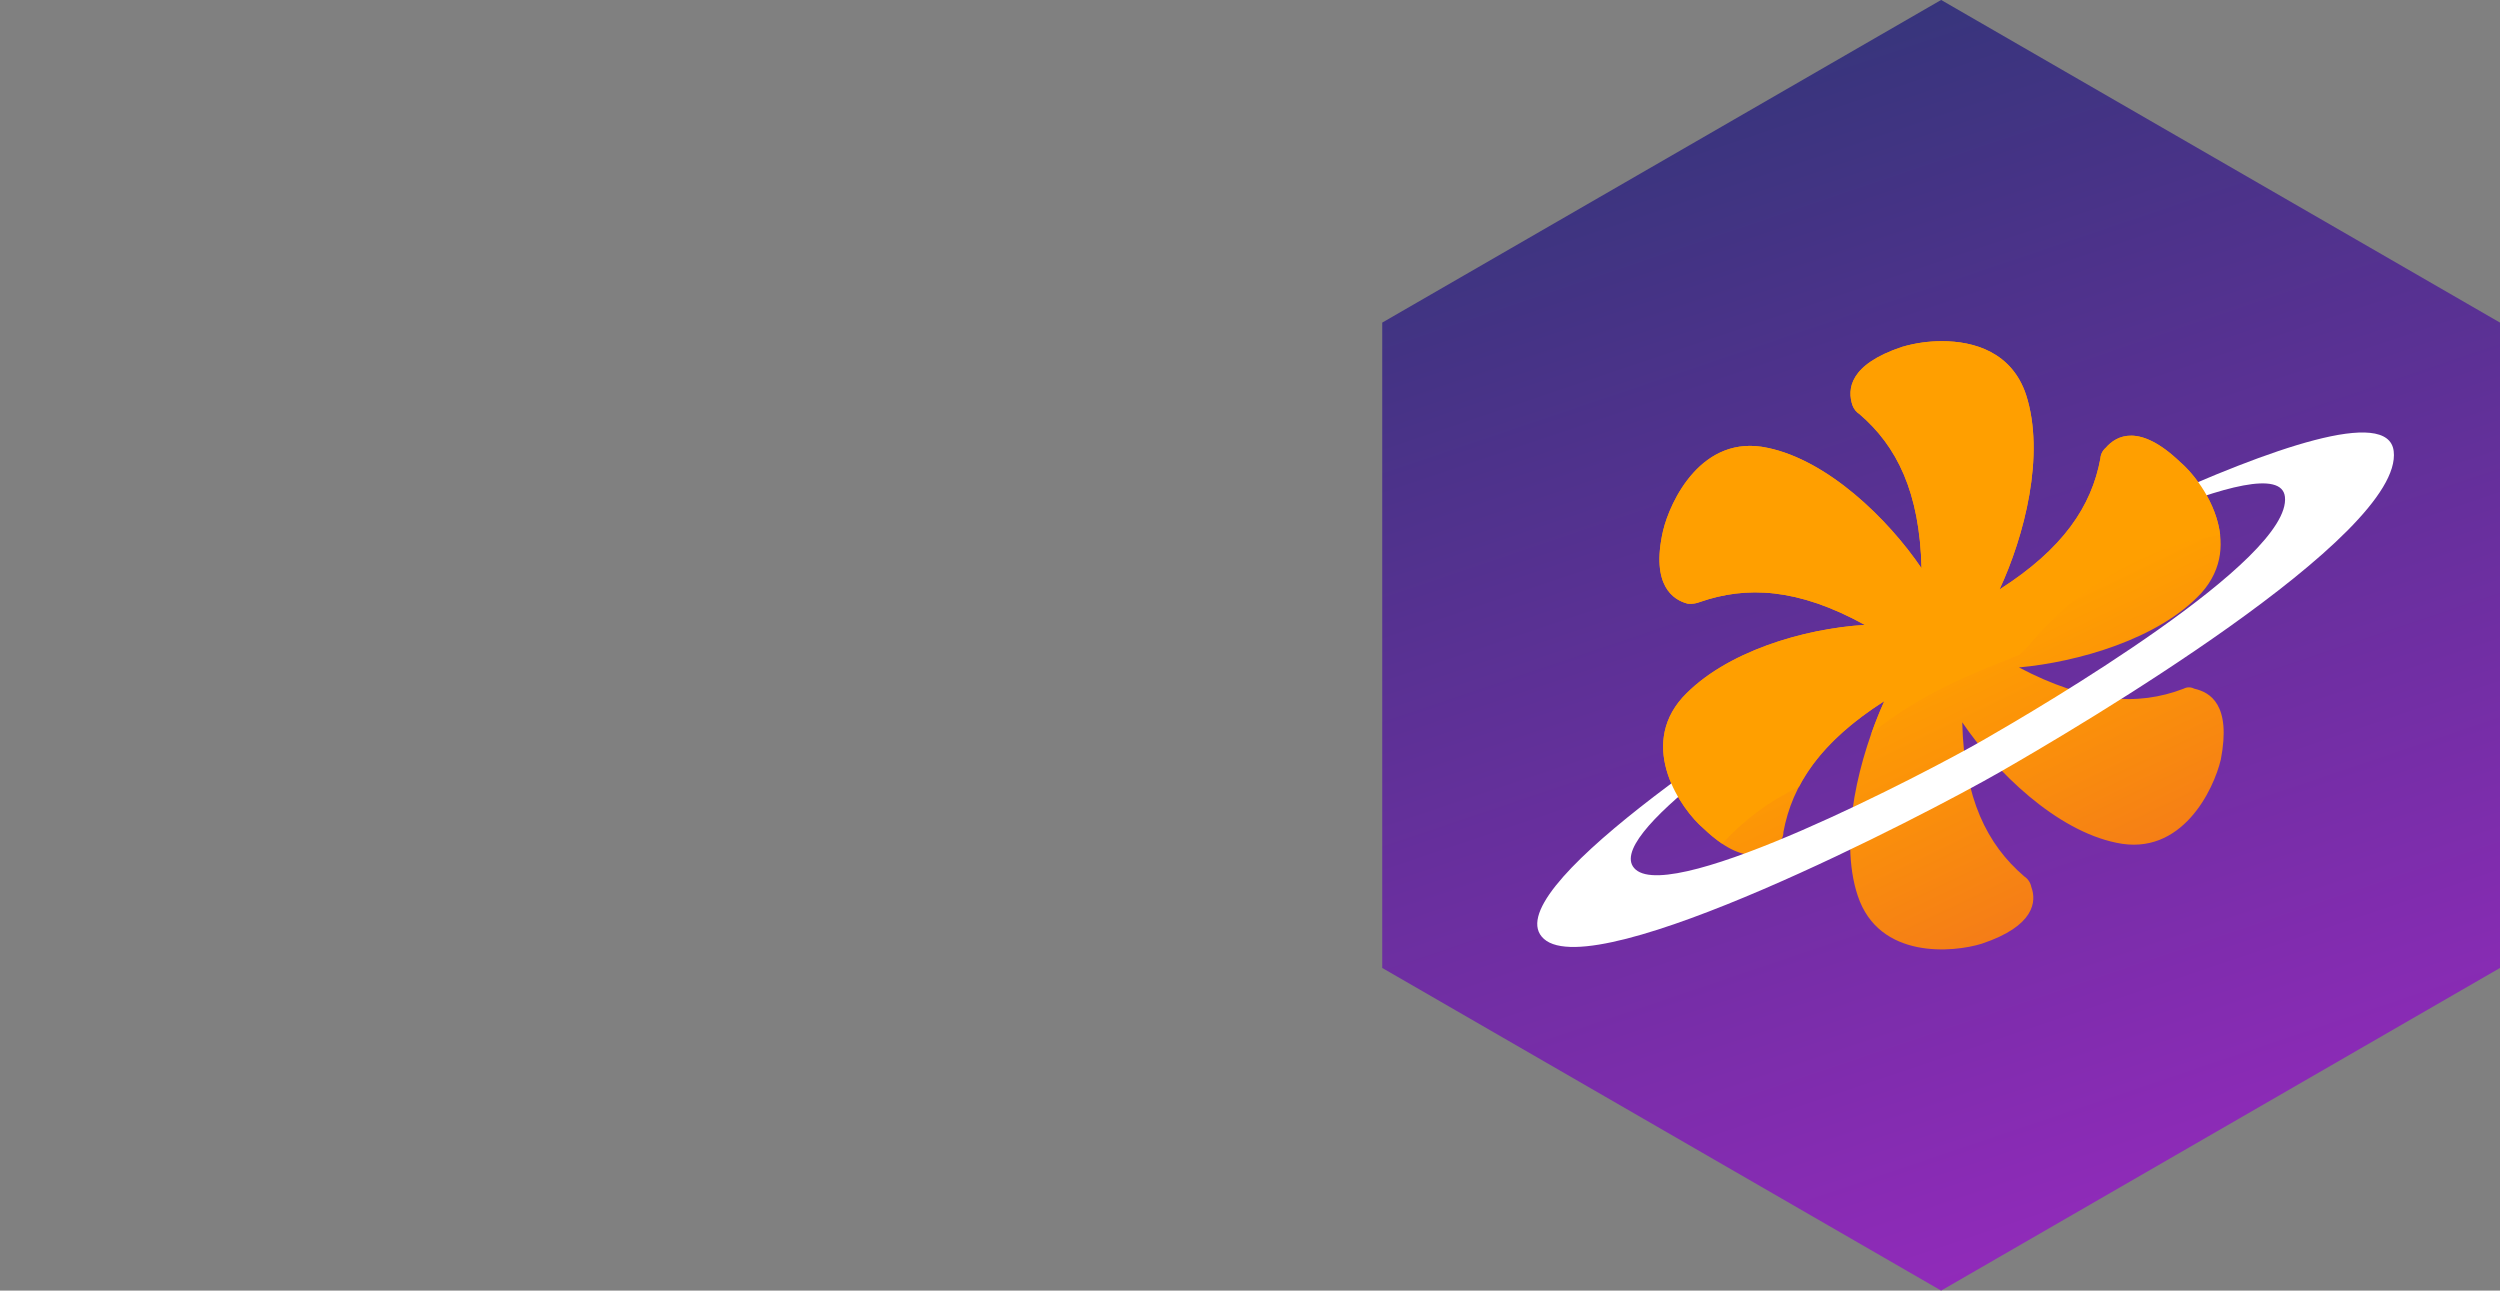
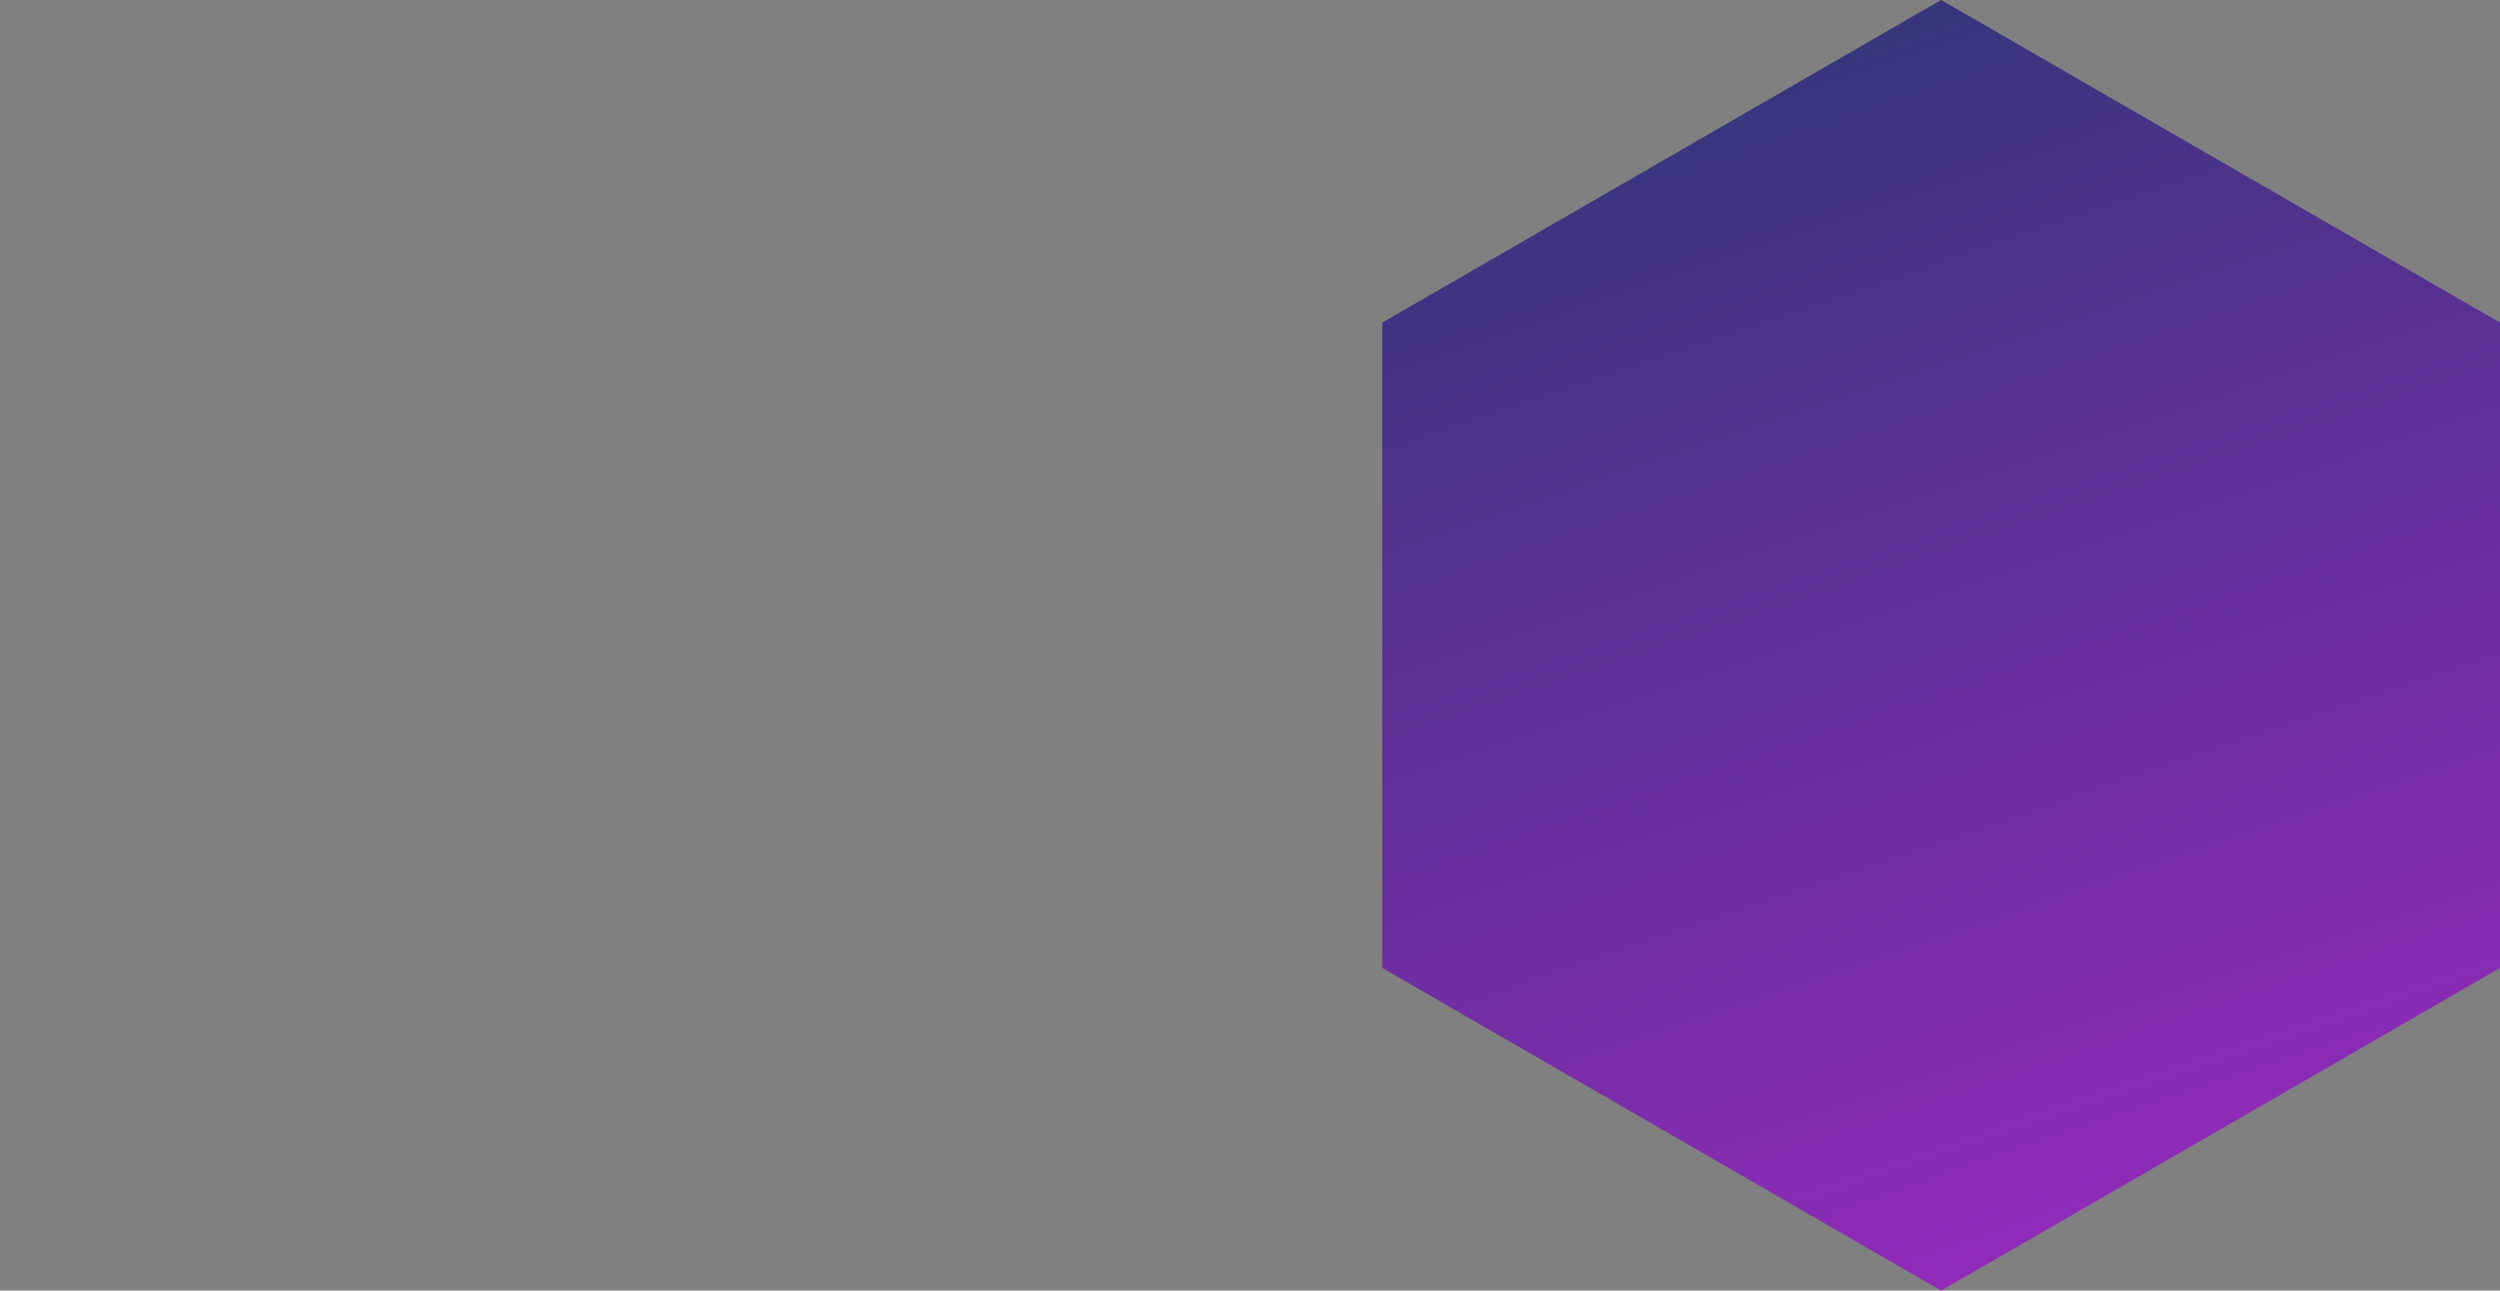
<svg xmlns="http://www.w3.org/2000/svg" width="585" height="302" viewBox="0 0 585 302">
  <rect x="0" y="0" width="585" height="302" fill="#808080" stroke="none" />
  <defs>
    <linearGradient id="linear-gradient" x1="0.5" y1="0.5" x2="0.77" y2="1.101" gradientUnits="objectBoundingBox">
      <stop offset="0" stop-color="#ff9f00" />
      <stop offset="1" stop-color="#f06d22" />
    </linearGradient>
    <clipPath id="clip-path">
      <rect id="Rectangle_2575" data-name="Rectangle 2575" width="585" height="302" transform="translate(1108 3281)" fill="none" stroke="#707070" stroke-width="1" />
    </clipPath>
    <clipPath id="clip-path-2">
      <path id="Path_17051" data-name="Path 17051" d="M130.781,0,0,75.5v151.01l130.781,75.5,130.778-75.5V75.5Z" fill="none" />
    </clipPath>
    <linearGradient id="linear-gradient-2" x1="0.175" y1="-0.218" x2="0.54" y2="1.03" gradientUnits="objectBoundingBox">
      <stop offset="0" stop-color="#1c3869" />
      <stop offset="1" stop-color="#942abc" />
    </linearGradient>
    <clipPath id="clip-path-3">
      <path id="Path_17052" data-name="Path 17052" d="M78.25,27.773c-12.431,4.144-12.845,9.946-11.6,13.675a4.115,4.115,0,0,0,1.658,2.072c8.7,7.46,14.086,18.233,14.5,36.055C74.937,67.972,60.845,54.3,46.756,51.394c-15.331-3.316-22.79,12.434-24.448,19.477-2.9,12.845,2.486,16.161,5.8,16.992a6.121,6.121,0,0,0,2.9-.417c10.773-3.73,22.787-3.313,38.538,5.388-14.092.828-32.739,6.216-42.684,16.992-10.359,11.6-.414,26.107,4.971,30.667,9.535,9.115,14.92,6.213,17.405,3.313a2.951,2.951,0,0,0,1.244-2.489c2.072-11.187,8.7-21.132,23.621-30.664-5.8,12.848-10.773,31.908-6.216,45.584,4.974,14.917,22.38,13.262,29.009,11.19,12.428-4.144,12.845-9.946,11.6-13.262a3.8,3.8,0,0,0-1.655-2.486c-8.7-7.46-14.092-18.233-14.506-36.055,7.877,11.607,21.966,25.279,36.055,28.181,15.331,3.316,22.79-12.434,24.448-19.477,2.486-12.845-2.486-15.747-6.219-16.575a2.621,2.621,0,0,0-2.483,0c-10.776,4.144-22.793,3.313-38.538-4.974,13.672-1.241,32.733-6.629,42.678-17.405,10.362-11.6.417-26.107-4.971-30.667-9.529-9.115-14.917-6.213-17.4-3.313a3.58,3.58,0,0,0-1.247,2.486c-2.069,11.19-8.7,21.135-23.618,30.667,5.8-12.434,10.773-31.5,6.216-45.584C103.943,29.017,95.1,26.438,87.613,26.438a32.94,32.94,0,0,0-9.363,1.335" transform="translate(-21.479 -26.438)" fill="url(#linear-gradient)" />
    </clipPath>
    <clipPath id="clip-path-4">
      <rect id="Rectangle_2497" data-name="Rectangle 2497" width="261.558" height="302.02" fill="none" />
    </clipPath>
    <clipPath id="clip-path-5">
-       <path id="Path_17054" data-name="Path 17054" d="M78.25,27.773c-12.431,4.144-12.845,9.946-11.6,13.675a4.115,4.115,0,0,0,1.658,2.072c8.7,7.46,14.086,18.233,14.5,36.052C74.937,67.972,60.845,54.3,46.756,51.394c-15.331-3.316-22.79,12.434-24.448,19.477-2.9,12.845,2.486,16.161,5.8,16.992a6.121,6.121,0,0,0,2.9-.417c10.773-3.73,22.787-3.313,38.538,5.388-14.092.828-32.739,6.216-42.684,16.992-10.359,11.6-.414,26.1,4.971,30.664a32.829,32.829,0,0,0,4.325,3.525,58.615,58.615,0,0,1,17.967-13.307c3.67-7.04,9.942-13.642,19.979-20.054-1.069,2.368-2.108,4.947-3.065,7.665.525-.438,1.03-.882,1.58-1.308,10.281-7.94,21.057-12.473,33.147-17.209.471-.507,1.172-1.208,2.1-2.111a73.553,73.553,0,0,1,24.421-19.378,69.689,69.689,0,0,1,20.4-6.515c-.849-7.493-6-14.237-9.375-17.091-9.529-9.115-14.917-6.213-17.4-3.313a3.58,3.58,0,0,0-1.247,2.486c-2.069,11.19-8.7,21.135-23.618,30.667,5.8-12.434,10.773-31.5,6.216-45.584C103.943,29.017,95.1,26.438,87.613,26.438a32.833,32.833,0,0,0-9.363,1.335" transform="translate(-21.479 -26.438)" fill="none" />
-     </clipPath>
+       </clipPath>
    <linearGradient id="linear-gradient-4" x1="-0.428" y1="1.867" x2="-0.406" y2="1.867" gradientUnits="objectBoundingBox">
      <stop offset="0" stop-color="#f06d22" />
      <stop offset="1" stop-color="#ff9f00" />
    </linearGradient>
  </defs>
  <g id="Mask_Group_3" data-name="Mask Group 3" transform="translate(-1108 -3281)" clip-path="url(#clip-path)">
    <g id="Group_2631" data-name="Group 2631" transform="translate(1431.442 3280.99)">
      <g id="Group_2624" data-name="Group 2624">
        <g id="Group_2623" data-name="Group 2623" clip-path="url(#clip-path-2)">
          <rect id="Rectangle_2495" data-name="Rectangle 2495" width="261.558" height="302.02" fill="url(#linear-gradient-2)" />
        </g>
      </g>
      <g id="Group_2626" data-name="Group 2626" transform="translate(64.87 79.848)">
        <g id="Group_2625" data-name="Group 2625" clip-path="url(#clip-path-3)">
-           <rect id="Rectangle_2496" data-name="Rectangle 2496" width="144.222" height="146.76" transform="translate(-7.07 0.03) rotate(-0.83)" fill="url(#linear-gradient)" />
-         </g>
+           </g>
      </g>
      <g id="Group_2628" data-name="Group 2628">
        <g id="Group_2627" data-name="Group 2627" clip-path="url(#clip-path-4)">
-           <path id="Path_17053" data-name="Path 17053" d="M212.418,37.865c-1.281-10.42-29.26-.435-56.731,12.084.03.529.085,1.066.085,1.583,0,.535-.045,1.039-.073,1.555,16.469-6.856,30.579-10.785,31.271-4.512,1.619,14.678-56.94,49.072-70.6,56.913s-72.186,38.314-81.331,30.3c-8.5-7.451,32.57-34.778,55.034-48.746-.462-.583-.918-1.178-1.341-1.812C60.427,102.754,1.72,141.4,13.568,152.01c12.238,10.954,88.906-28.825,106.782-39.084s94.5-55.3,92.068-75.061" transform="translate(24.263 67.7)" fill="#fff" />
-         </g>
+           </g>
      </g>
      <g id="Group_2630" data-name="Group 2630" transform="translate(64.87 79.848)">
        <g id="Group_2629" data-name="Group 2629" clip-path="url(#clip-path-5)">
-           <rect id="Rectangle_2498" data-name="Rectangle 2498" width="137.87" height="119.537" transform="matrix(1, -0.014, 0.014, 1, -6.677, 0.025)" fill="url(#linear-gradient-4)" />
-         </g>
+           </g>
      </g>
    </g>
  </g>
</svg>